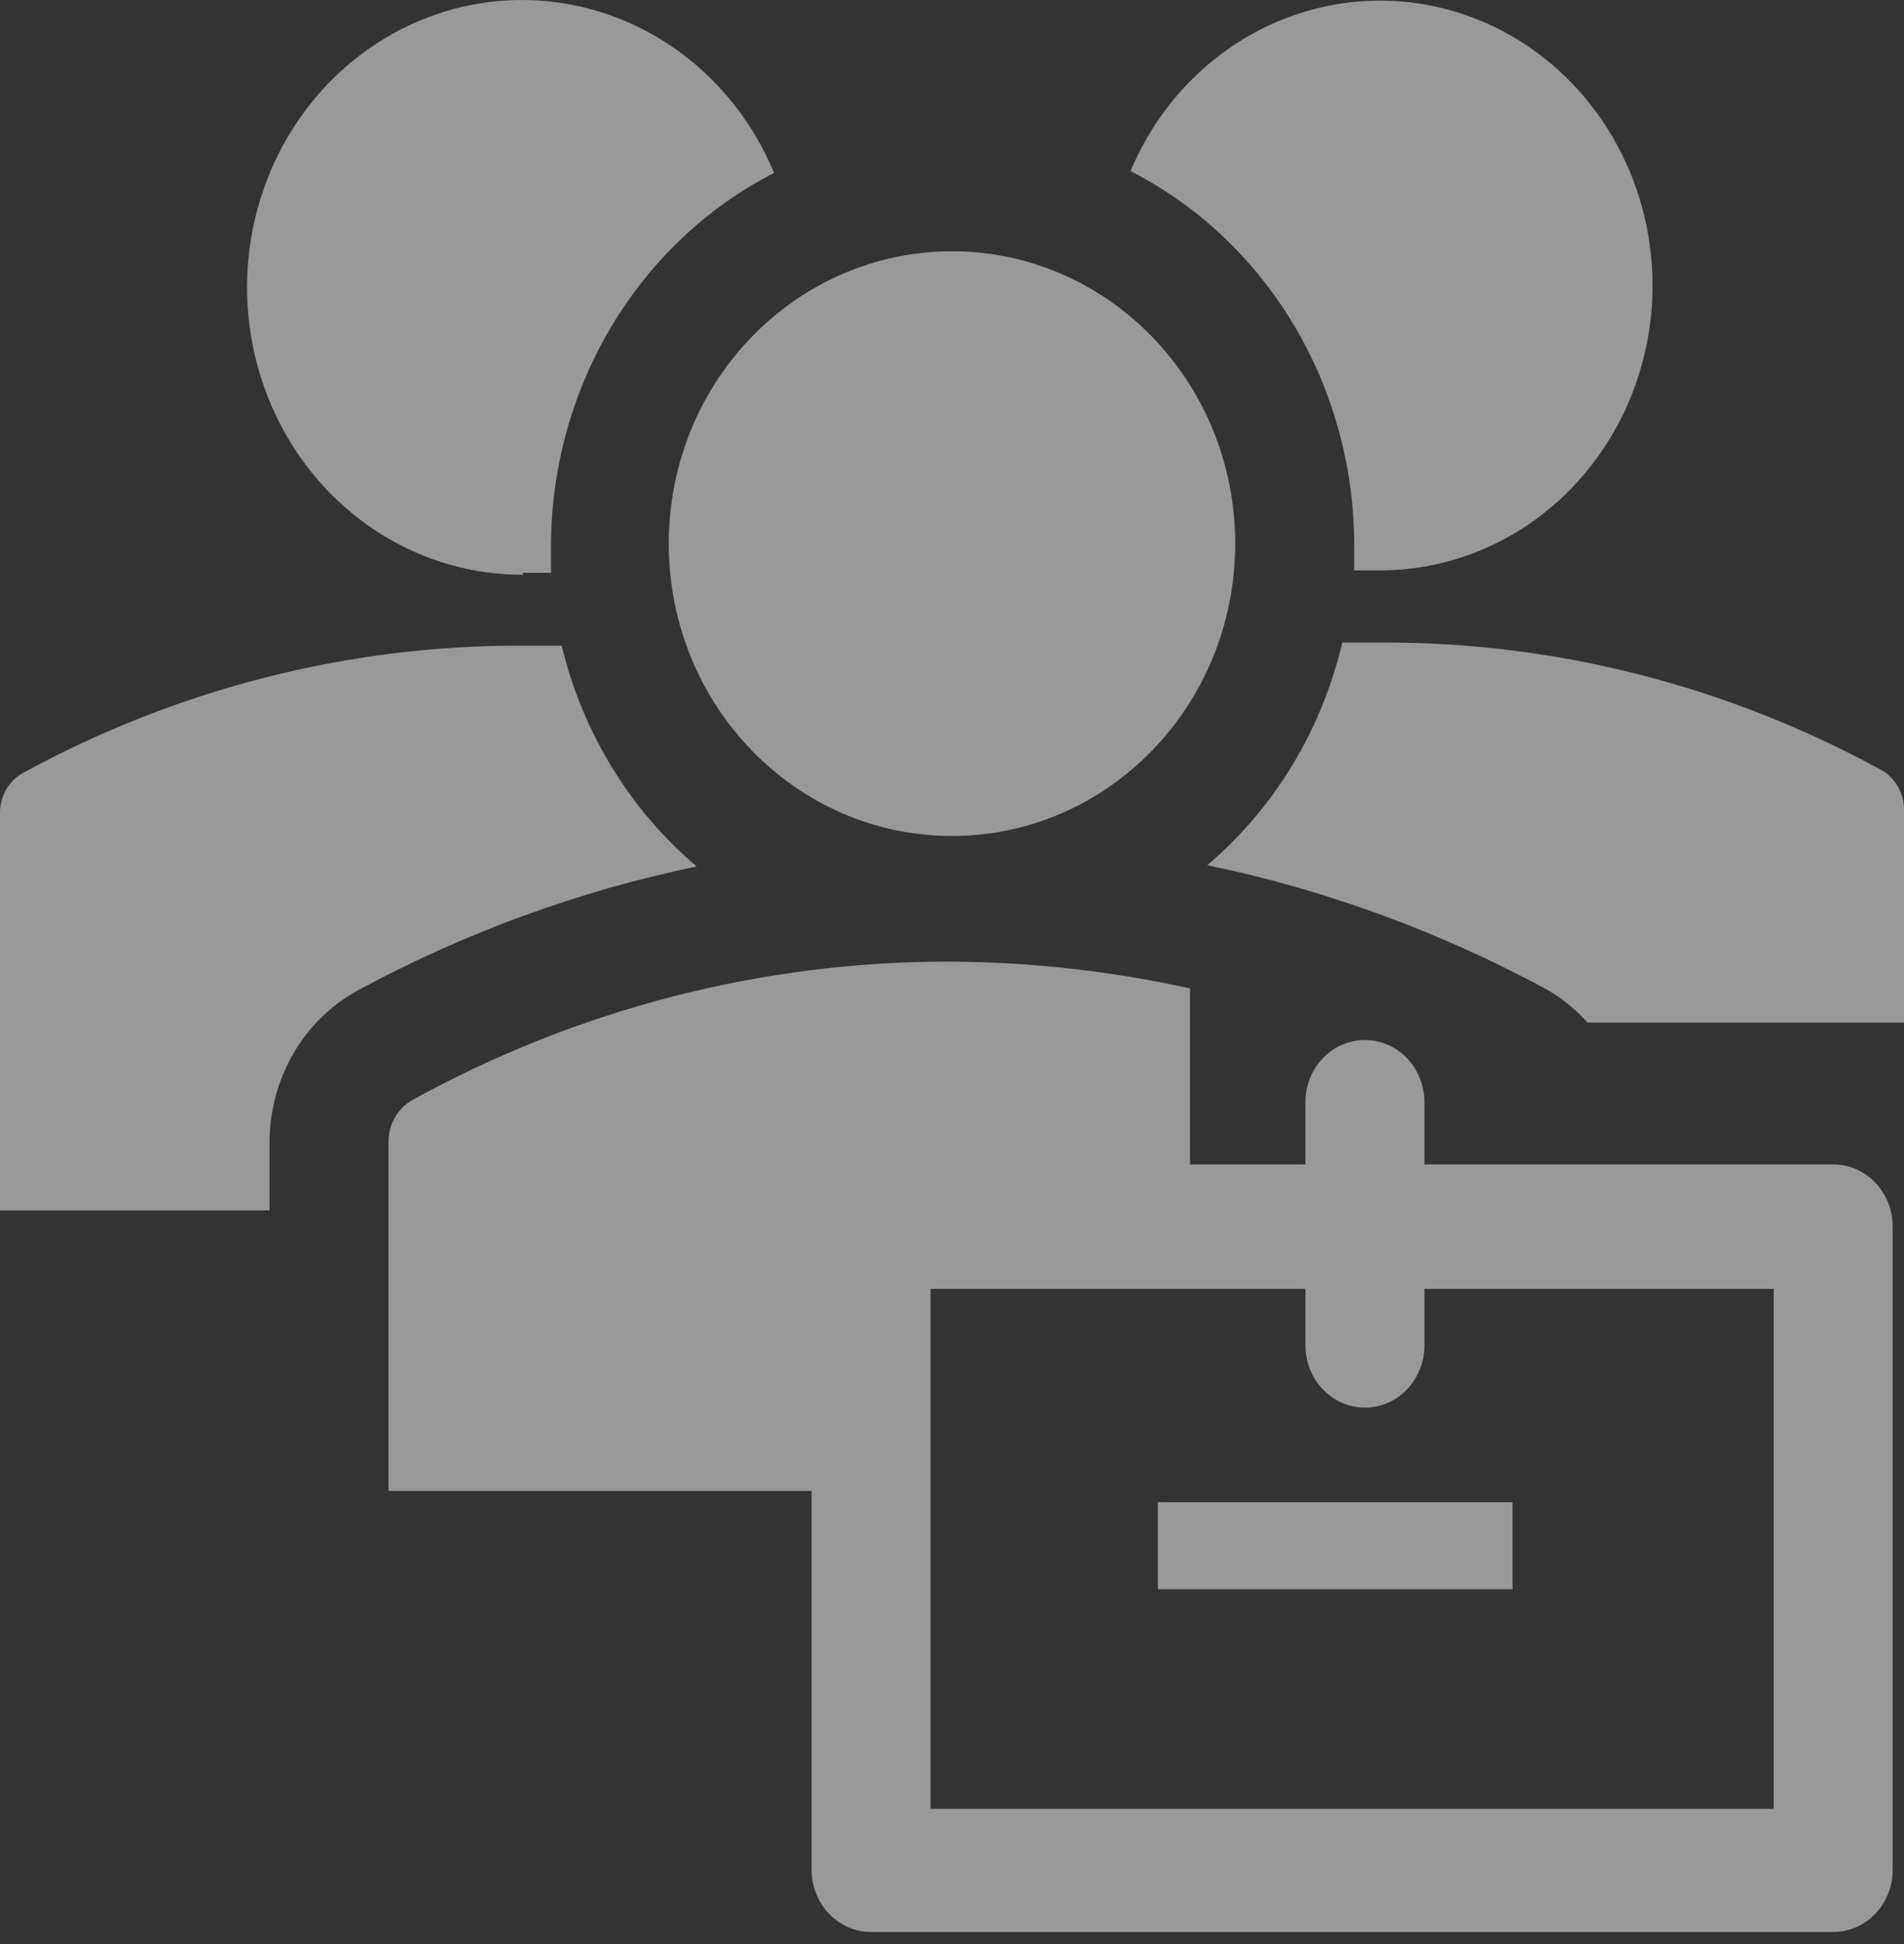
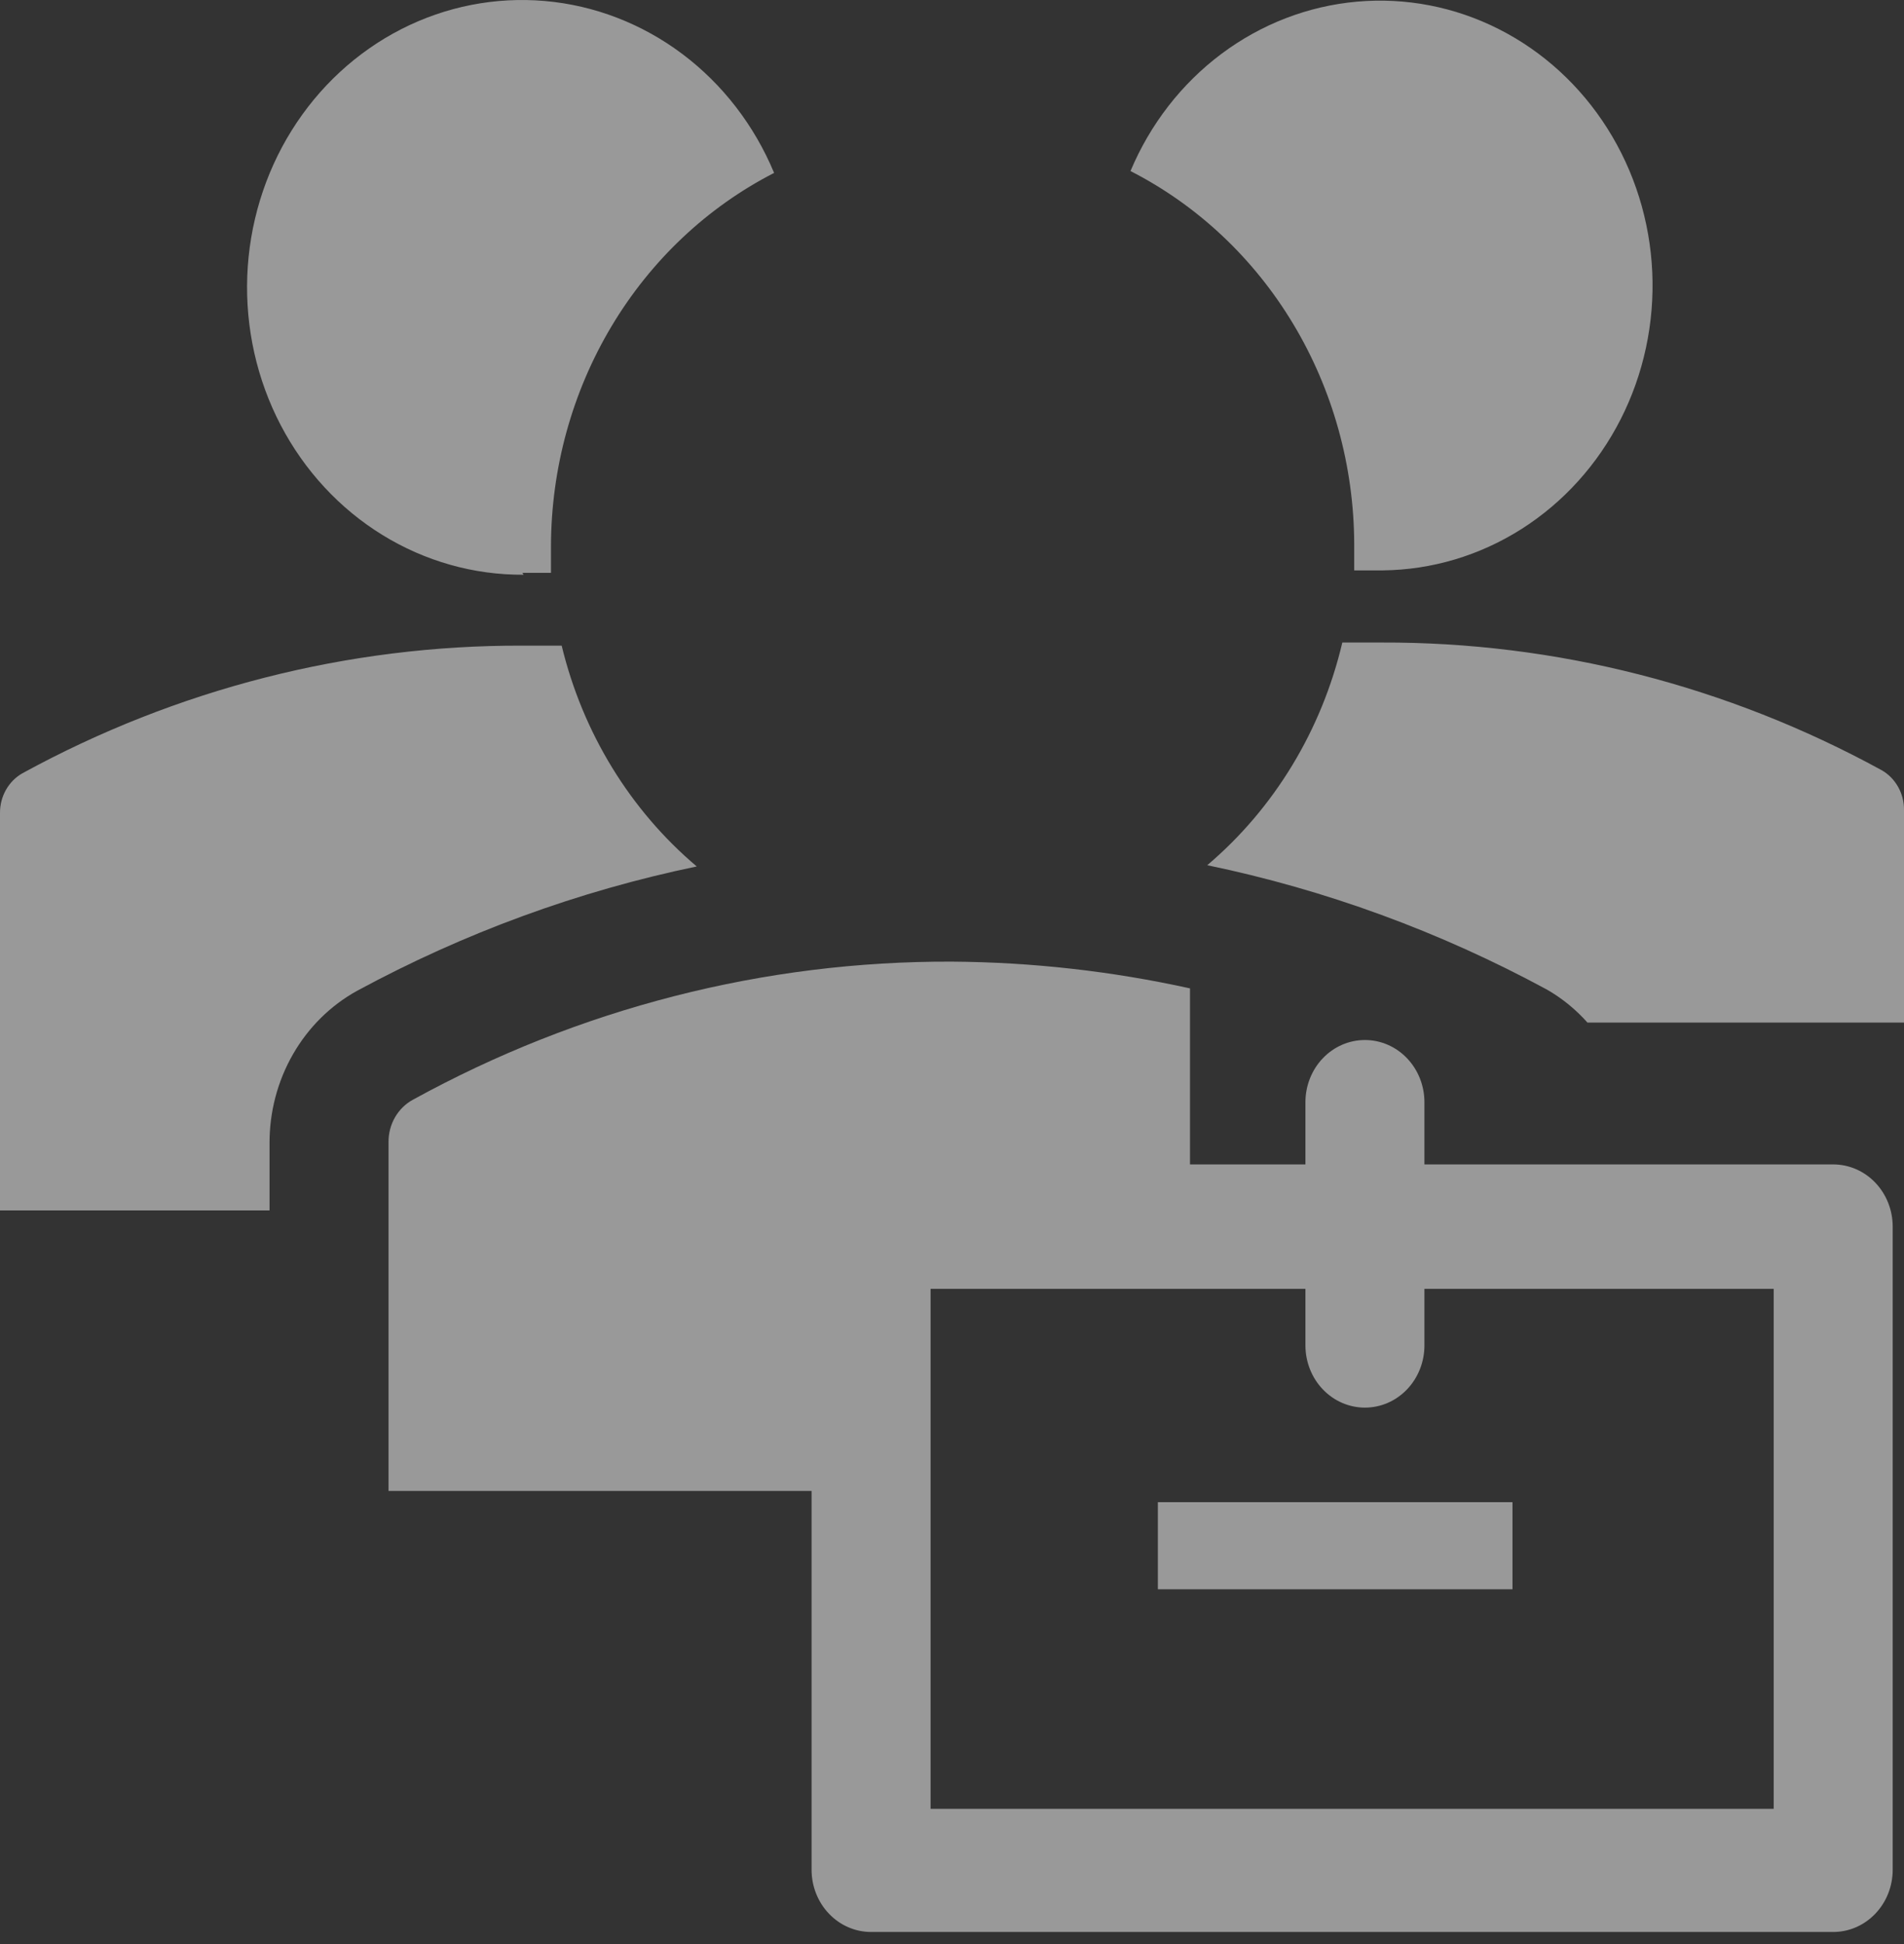
<svg xmlns="http://www.w3.org/2000/svg" width="96" height="98" viewBox="0 0 96 98" fill="none">
  <rect x="0" y="0" width="96" height="98" fill="#333333" stroke="none" />
-   <path d="M47.999 42.142C55.885 42.142 62.279 35.544 62.279 27.405C62.279 19.266 55.885 12.668 47.999 12.668C40.112 12.668 33.719 19.266 33.719 27.405C33.719 35.544 40.112 42.142 47.999 42.142Z" fill="white" fill-opacity="0.5" />
  <path d="M26.34 28.878H27.78V27.53C27.789 23.609 28.847 19.769 30.835 16.445C32.823 13.12 35.662 10.443 39.03 8.717C38.033 6.317 36.432 4.244 34.399 2.718C32.365 1.192 29.974 0.27 27.479 0.051C24.985 -0.168 22.48 0.322 20.23 1.471C17.981 2.621 16.072 4.385 14.705 6.577C13.338 8.769 12.565 11.307 12.467 13.922C12.37 16.536 12.952 19.13 14.151 21.427C15.35 23.723 17.122 25.638 19.279 26.966C21.436 28.295 23.897 28.988 26.4 28.972L26.34 28.878ZM68.28 27.405V28.753H69.72C72.19 28.727 74.608 28.006 76.719 26.665C78.829 25.324 80.555 23.413 81.715 21.133C82.874 18.853 83.424 16.289 83.307 13.71C83.189 11.131 82.409 8.633 81.047 6.479C79.686 4.324 77.794 2.593 75.571 1.468C73.348 0.342 70.876 -0.136 68.414 0.084C65.953 0.303 63.594 1.212 61.585 2.715C59.577 4.217 57.993 6.258 57 8.623C60.369 10.342 63.211 13.012 65.204 16.331C67.198 19.65 68.263 23.486 68.28 27.405ZM60.87 43.615C66.834 44.852 72.601 46.963 78 49.887C78.761 50.323 79.45 50.884 80.04 51.548H96V40.825C96.003 40.413 95.898 40.009 95.697 39.656C95.496 39.302 95.207 39.012 94.86 38.818C87.085 34.567 78.435 32.361 69.66 32.39H67.68C66.64 36.807 64.249 40.749 60.87 43.615ZM13.59 57.632C13.585 56.052 13.993 54.502 14.77 53.148C15.547 51.793 16.664 50.687 18 49.949C23.399 47.026 29.166 44.914 35.13 43.678C31.767 40.836 29.378 36.93 28.32 32.547H26.34C17.565 32.518 8.916 34.724 1.14 38.975C0.793 39.169 0.504 39.459 0.303 39.812C0.102 40.166 -0.003 40.57 5.90753e-05 40.982V61.018H13.59V57.632ZM58.38 75.724H76.26V80.114H58.38V75.724Z" fill="white" fill-opacity="0.5" />
  <path d="M92.43 58.698H71.82V55.562C71.82 54.731 71.504 53.933 70.941 53.345C70.379 52.757 69.616 52.427 68.82 52.427C68.024 52.427 67.261 52.757 66.699 53.345C66.136 53.933 65.82 54.731 65.82 55.562V58.698H60V49.824C56.053 48.955 52.033 48.503 48 48.476C38.532 48.439 29.199 50.829 20.82 55.437C20.447 55.639 20.134 55.946 19.917 56.322C19.7 56.698 19.587 57.13 19.59 57.569V75.16H40.92V94.255C40.92 95.087 41.236 95.885 41.799 96.472C42.361 97.061 43.124 97.391 43.92 97.391H92.43C93.226 97.391 93.989 97.061 94.551 96.472C95.114 95.885 95.43 95.087 95.43 94.255V61.834C95.43 61.002 95.114 60.204 94.551 59.616C93.989 59.028 93.226 58.698 92.43 58.698ZM89.43 91.183H46.92V64.969H65.82V67.823C65.82 68.654 66.136 69.452 66.699 70.04C67.261 70.628 68.024 70.958 68.82 70.958C69.616 70.958 70.379 70.628 70.941 70.04C71.504 69.452 71.82 68.654 71.82 67.823V64.969H89.43V91.183Z" fill="white" fill-opacity="0.5" />
</svg>